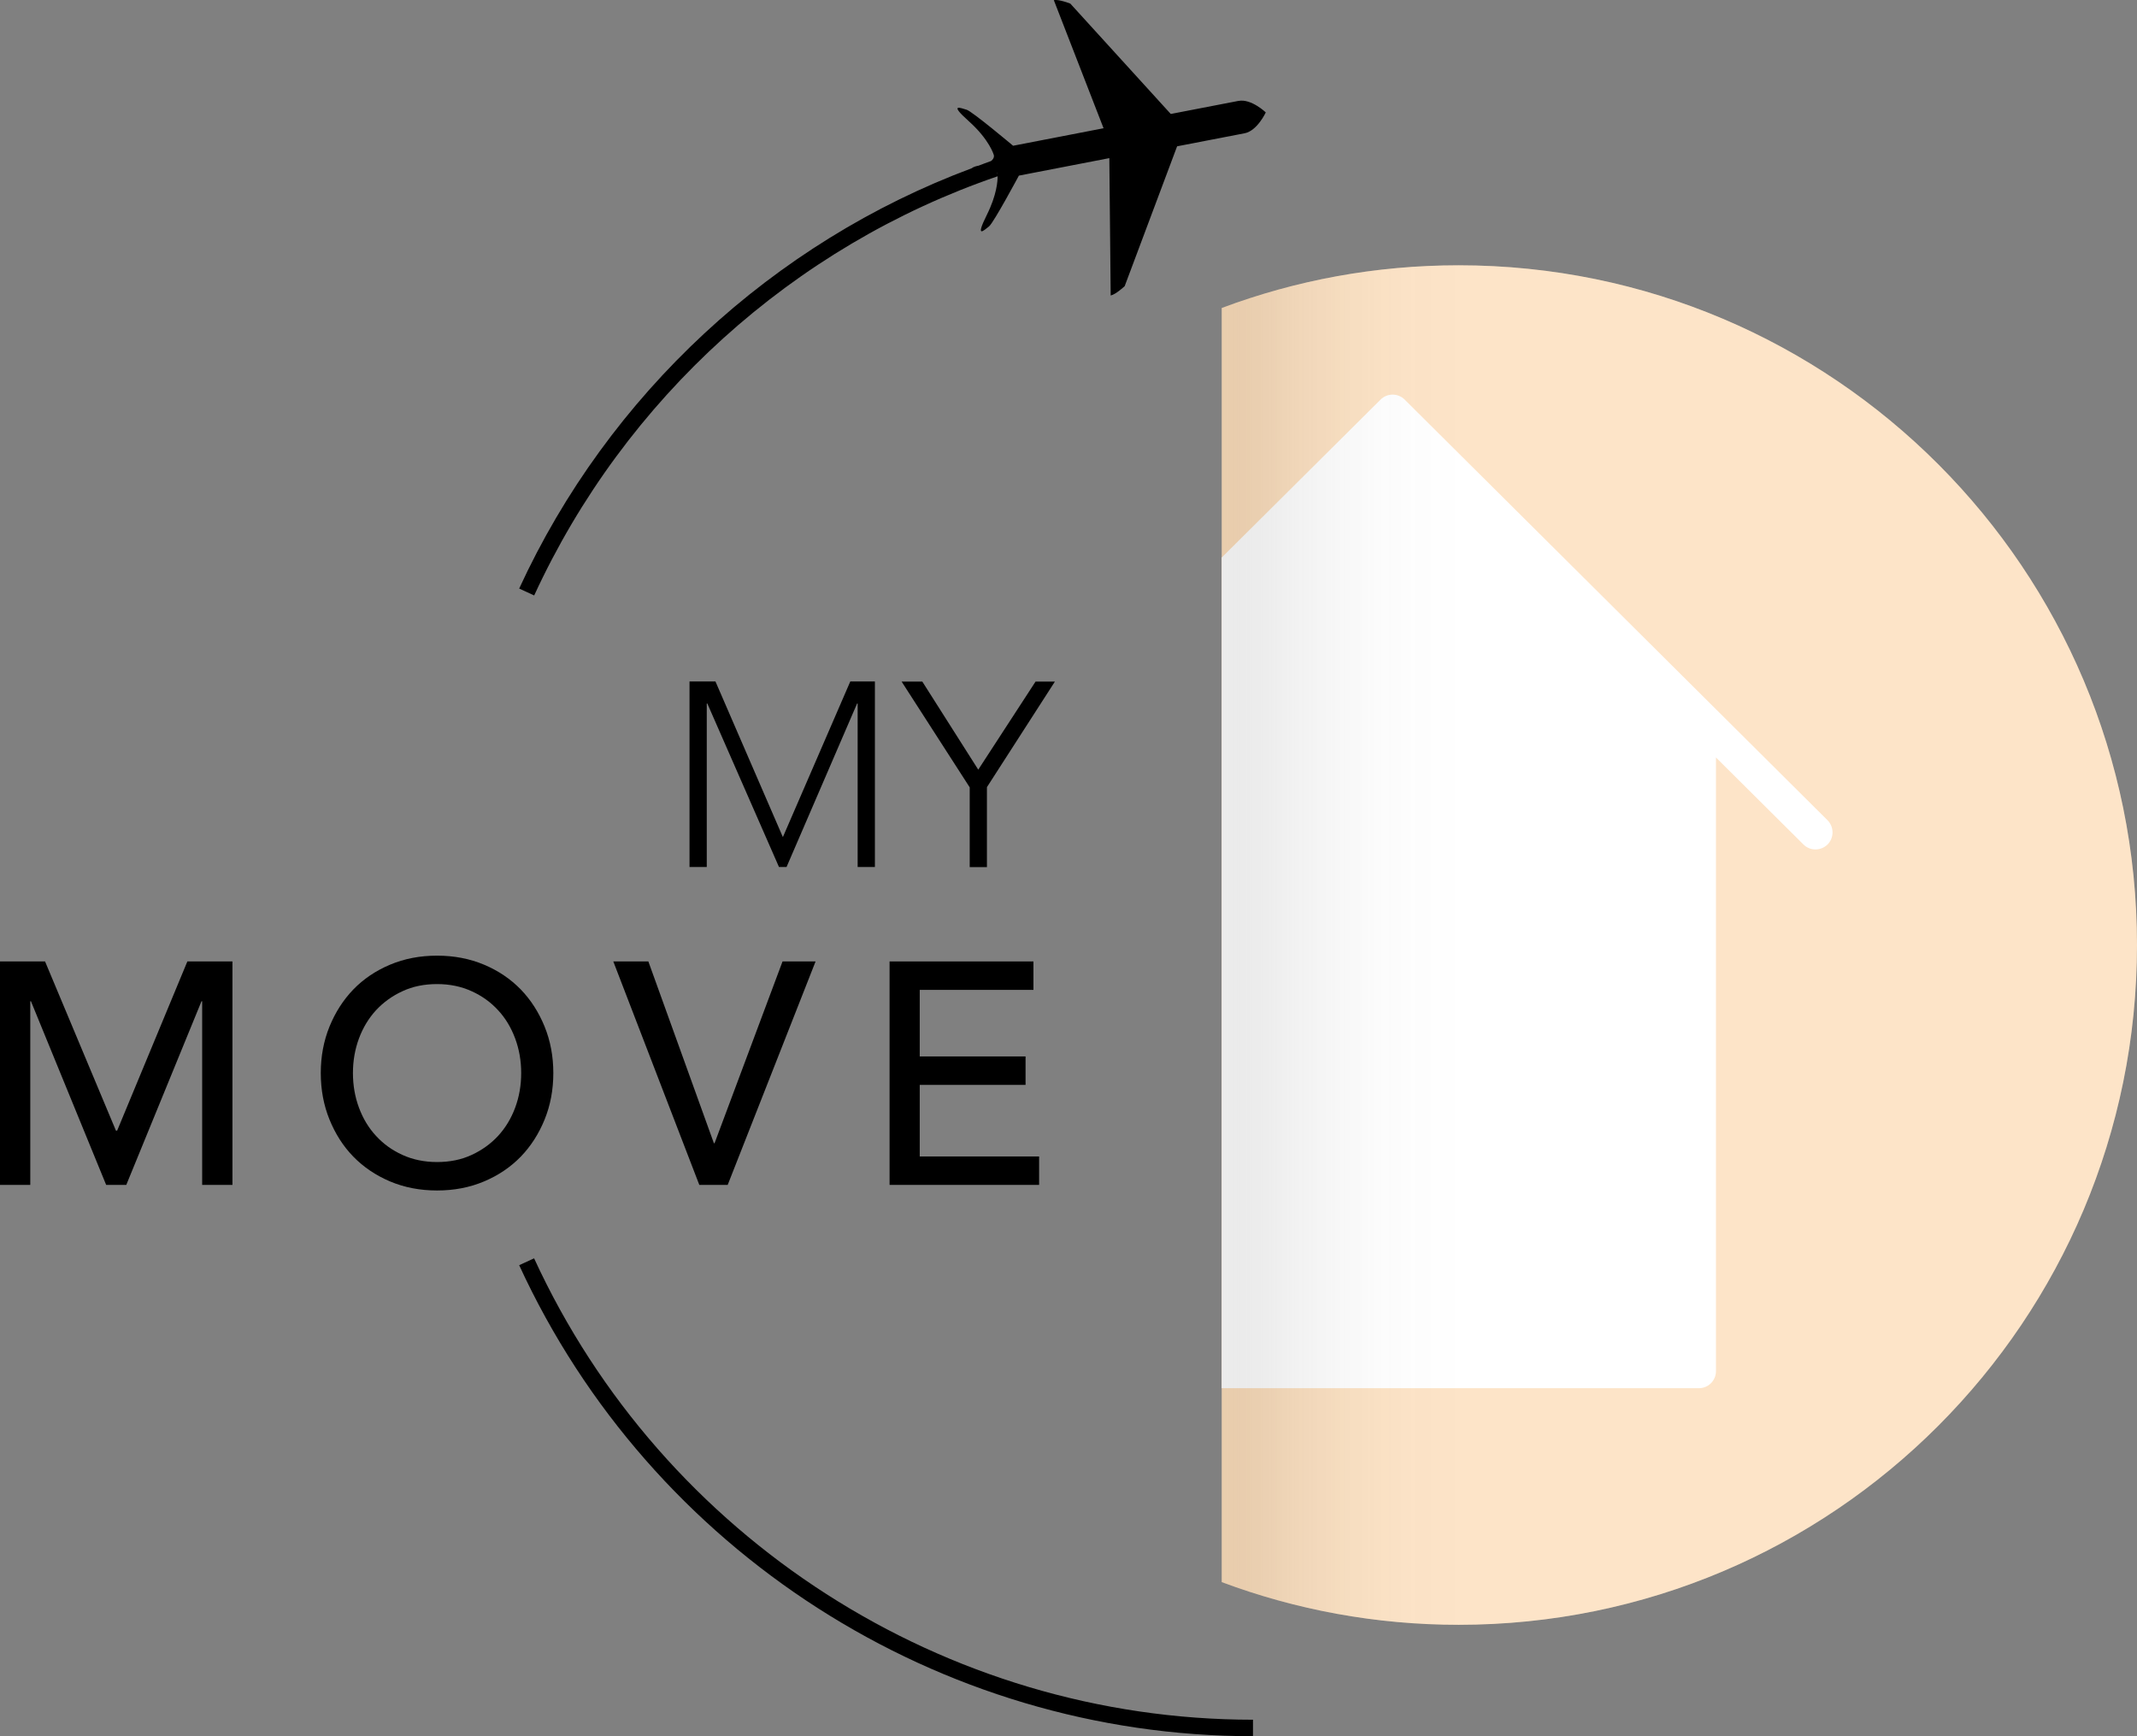
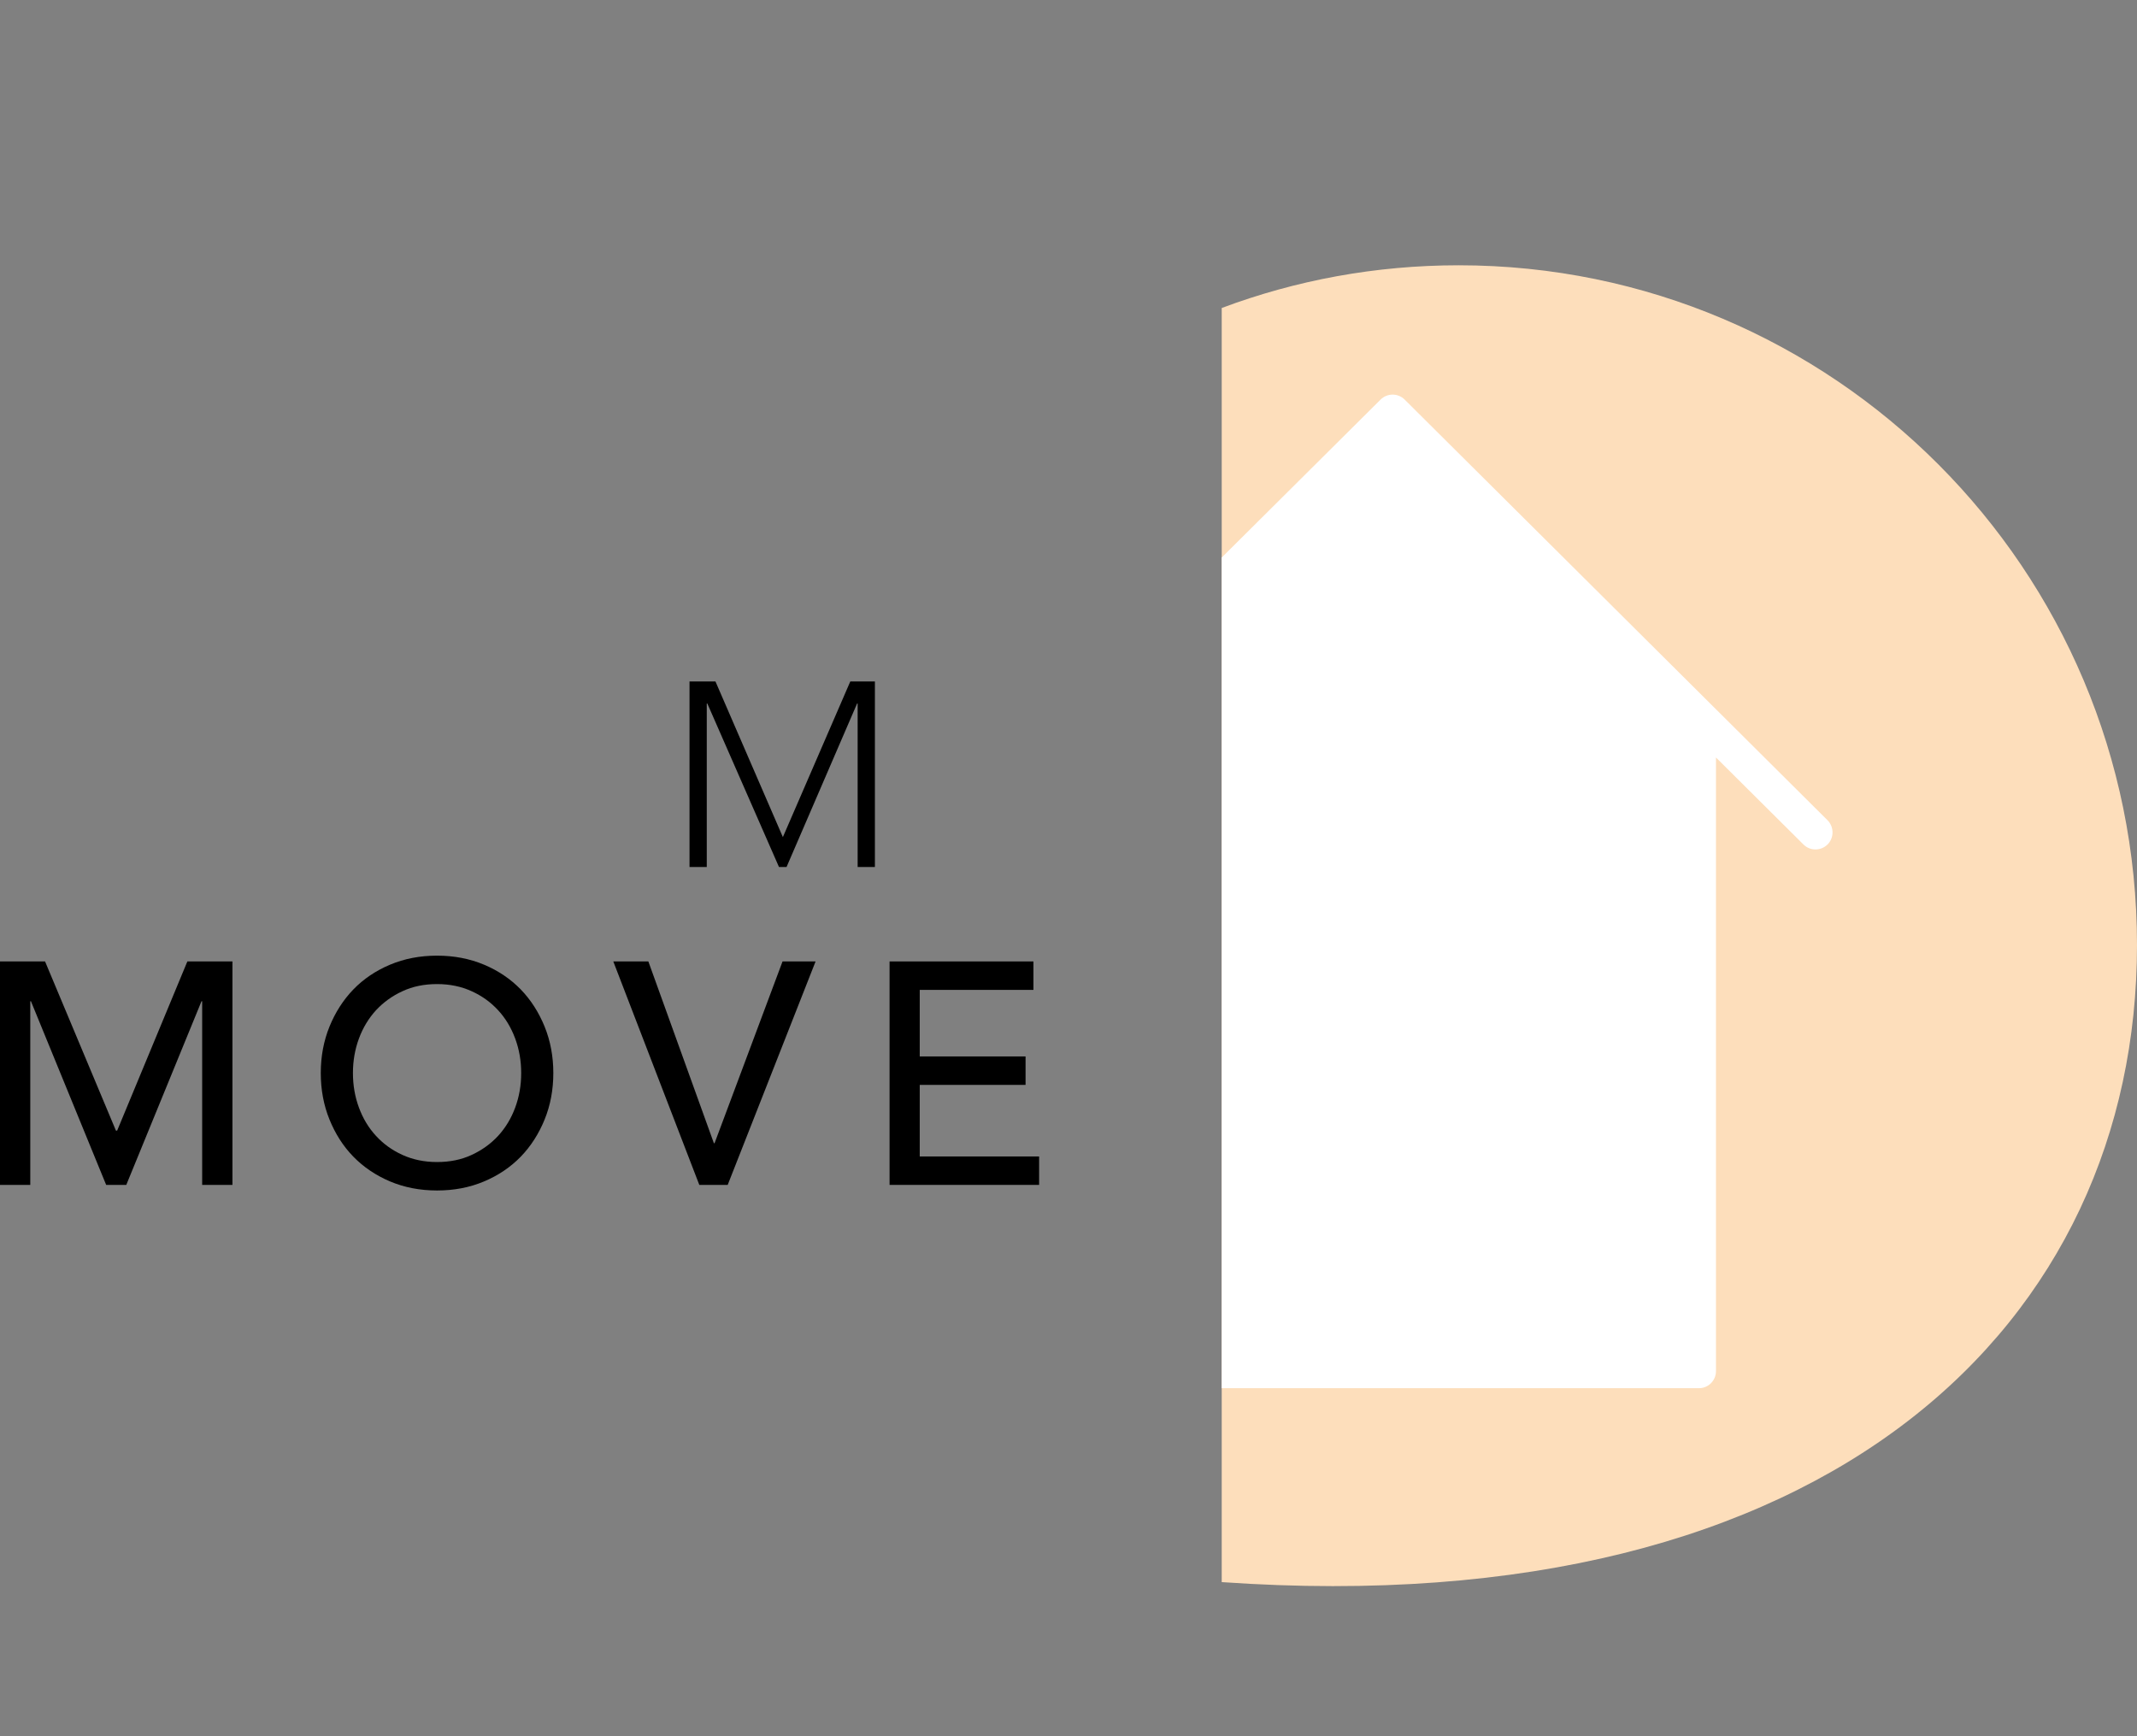
<svg xmlns="http://www.w3.org/2000/svg" xmlns:ns1="http://sodipodi.sourceforge.net/DTD/sodipodi-0.dtd" xmlns:ns2="http://www.inkscape.org/namespaces/inkscape" width="96" height="78" viewBox="0 0 96 78" fill="none" version="1.1" id="svg54" ns1:docname="Frame (6) (copie).svg" ns2:version="1.1.2 (0a00cf5339, 2022-02-04)">
  <rect x="0" y="0" width="96" height="78" fill="#808080" stroke="none" />
  <ns1:namedview id="namedview56" pagecolor="#ffffff" bordercolor="#666666" borderopacity="1.0" ns2:pageshadow="2" ns2:pageopacity="0.0" ns2:pagecheckerboard="0" showgrid="false" ns2:zoom="8.4895833" ns2:cx="48.058896" ns2:cy="41.403681" ns2:window-width="2560" ns2:window-height="1324" ns2:window-x="0" ns2:window-y="0" ns2:window-maximized="1" ns2:current-layer="g24" />
  <g clip-path="url(#clip0_15_373)" id="g24">
-     <path d="M65.529 11.918C61.786 11.918 58.197 12.594 54.883 13.837V71.077C58.197 72.314 61.781 72.995 65.529 72.995C82.359 72.995 96 59.324 96 42.457C96 25.589 82.359 11.918 65.529 11.918Z" fill="#FDDEBB" id="path2" />
+     <path d="M65.529 11.918C61.786 11.918 58.197 12.594 54.883 13.837V71.077C82.359 72.995 96 59.324 96 42.457C96 25.589 82.359 11.918 65.529 11.918Z" fill="#FDDEBB" id="path2" />
    <path d="M82.099 36.851L63.1 17.95C62.8 17.654 62.321 17.654 62.021 17.95L54.883 25.048V62.365H76.321C76.746 62.365 77.086 62.019 77.086 61.599V34.03L81.015 37.938C81.315 38.239 81.799 38.233 82.099 37.938C82.399 37.637 82.394 37.151 82.099 36.851Z" fill="white" id="path4" />
-     <path style="mix-blend-mode:multiply" opacity="0.19" d="M65.529 11.918C61.786 11.918 58.197 12.594 54.883 13.837V71.077C58.197 72.314 61.781 72.995 65.529 72.995C82.359 72.995 96 59.324 96 42.457C96 25.589 82.359 11.918 65.529 11.918Z" fill="url(#paint0_linear_15_373)" id="path6" />
-     <path d="M23.997 56.529L23.323 56.839C29.236 69.694 42.172 78 56.288 78V77.259C42.462 77.259 29.786 69.123 23.992 56.529H23.997Z" fill="white" id="path8" style="fill:#000000" />
-     <path d="M55.628 4.534C55.058 4.644 52.594 5.12 52.594 5.12L48.08 0.16C48.08 0.16 47.565 -0.04 47.34 0.005L49.575 5.761L45.511 6.548C45.511 6.548 43.671 5 43.422 4.929C43.172 4.859 42.592 4.614 43.521 5.445C44.451 6.277 44.641 6.953 44.641 6.953C44.641 6.953 44.701 7.094 44.521 7.234C44.331 7.299 44.146 7.374 43.956 7.444C43.886 7.454 43.726 7.494 43.661 7.555C34.714 10.891 27.337 17.719 23.323 26.441L23.997 26.751C28.061 17.914 35.644 11.056 44.816 7.92C44.816 8.131 44.781 8.752 44.331 9.654C43.776 10.771 44.221 10.33 44.431 10.17C44.636 10.009 45.771 7.89 45.771 7.89L49.834 7.104L49.895 13.275C50.124 13.23 50.524 12.855 50.524 12.855L52.879 6.573C52.879 6.573 55.338 6.097 55.913 5.987C56.482 5.876 56.862 5.05 56.862 5.05C56.862 5.05 56.208 4.423 55.638 4.534H55.628ZM44.776 7.735C44.806 7.785 44.806 7.825 44.806 7.83L44.776 7.735Z" fill="white" id="path10" style="fill:#000000" />
    <path d="M30.975 30.614H32.14L35.169 37.607L38.198 30.614H39.303V38.95H38.528V31.606H38.503L35.334 38.95H34.994L31.775 31.606H31.75V38.95H30.975V30.614Z" fill="white" id="path12" style="fill:#000000" />
-     <path d="M43.556 35.363L40.502 30.619H41.432L43.946 34.577L46.521 30.619H47.39L44.336 35.363V38.955H43.562V35.363H43.556Z" fill="white" id="path14" style="fill:#000000" />
    <path d="M0 43.193H2.024L5.208 50.793H5.263L8.417 43.193H10.442V53.232H9.082V44.981H9.052L5.673 53.232H4.769L1.39 44.981H1.36V53.232H0V43.193Z" fill="white" id="path16" style="fill:#000000" />
    <path d="M19.634 53.483C18.869 53.483 18.169 53.348 17.524 53.077C16.885 52.806 16.335 52.436 15.875 51.965C15.415 51.494 15.06 50.933 14.8 50.292C14.54 49.651 14.41 48.954 14.41 48.208C14.41 47.461 14.54 46.765 14.8 46.124C15.06 45.483 15.42 44.921 15.875 44.45C16.33 43.98 16.88 43.609 17.524 43.338C18.164 43.068 18.869 42.933 19.634 42.933C20.398 42.933 21.098 43.068 21.743 43.338C22.388 43.609 22.933 43.98 23.393 44.45C23.848 44.921 24.207 45.483 24.467 46.124C24.727 46.765 24.857 47.461 24.857 48.208C24.857 48.954 24.727 49.651 24.467 50.292C24.207 50.933 23.848 51.494 23.393 51.965C22.933 52.436 22.388 52.806 21.743 53.077C21.103 53.348 20.398 53.483 19.634 53.483ZM19.634 52.205C20.209 52.205 20.728 52.1 21.188 51.885C21.648 51.674 22.048 51.384 22.378 51.028C22.708 50.667 22.963 50.247 23.143 49.761C23.323 49.275 23.413 48.759 23.413 48.208C23.413 47.657 23.323 47.141 23.143 46.655C22.963 46.169 22.708 45.743 22.378 45.387C22.048 45.027 21.653 44.741 21.188 44.531C20.728 44.32 20.209 44.21 19.634 44.21C19.059 44.21 18.539 44.315 18.079 44.531C17.619 44.741 17.22 45.032 16.89 45.387C16.56 45.748 16.305 46.169 16.125 46.655C15.945 47.141 15.855 47.657 15.855 48.208C15.855 48.759 15.945 49.275 16.125 49.761C16.305 50.247 16.56 50.672 16.89 51.028C17.22 51.389 17.614 51.674 18.079 51.885C18.539 52.095 19.059 52.205 19.634 52.205Z" fill="white" id="path18" style="fill:#000000" />
    <path d="M27.556 43.193H29.126L32.07 51.359H32.1L35.154 43.193H36.638L32.69 53.232H31.415L27.551 43.193H27.556Z" fill="white" id="path20" style="fill:#000000" />
    <path d="M39.962 43.193H46.425V44.471H41.317V47.461H46.071V48.739H41.317V51.955H46.68V53.232H39.962V43.193Z" fill="white" id="path22" style="fill:#000000" />
  </g>
  <defs id="defs52">
    <linearGradient id="paint0_linear_15_373" x1="96" y1="42.452" x2="54.888" y2="42.452" gradientUnits="userSpaceOnUse">
      <stop offset="0.57" stop-color="white" id="stop26" />
      <stop offset="0.73" stop-color="#FDFDFD" id="stop28" />
      <stop offset="0.79" stop-color="#F6F6F6" stop-opacity="0.98" id="stop30" />
      <stop offset="0.83" stop-color="#EAEAEA" stop-opacity="0.95" id="stop32" />
      <stop offset="0.86" stop-color="#D9D9D9" stop-opacity="0.91" id="stop34" />
      <stop offset="0.89" stop-color="#C3C3C3" stop-opacity="0.86" id="stop36" />
      <stop offset="0.92" stop-color="#A8A8A8" stop-opacity="0.8" id="stop38" />
      <stop offset="0.94" stop-color="#878787" stop-opacity="0.72" id="stop40" />
      <stop offset="0.96" stop-color="#626262" stop-opacity="0.63" id="stop42" />
      <stop offset="0.98" stop-color="#373737" stop-opacity="0.53" id="stop44" />
      <stop offset="1" stop-opacity="0.4" id="stop46" />
    </linearGradient>
    <clipPath id="clip0_15_373">
      <rect width="96" height="78" fill="white" id="rect49" />
    </clipPath>
  </defs>
</svg>